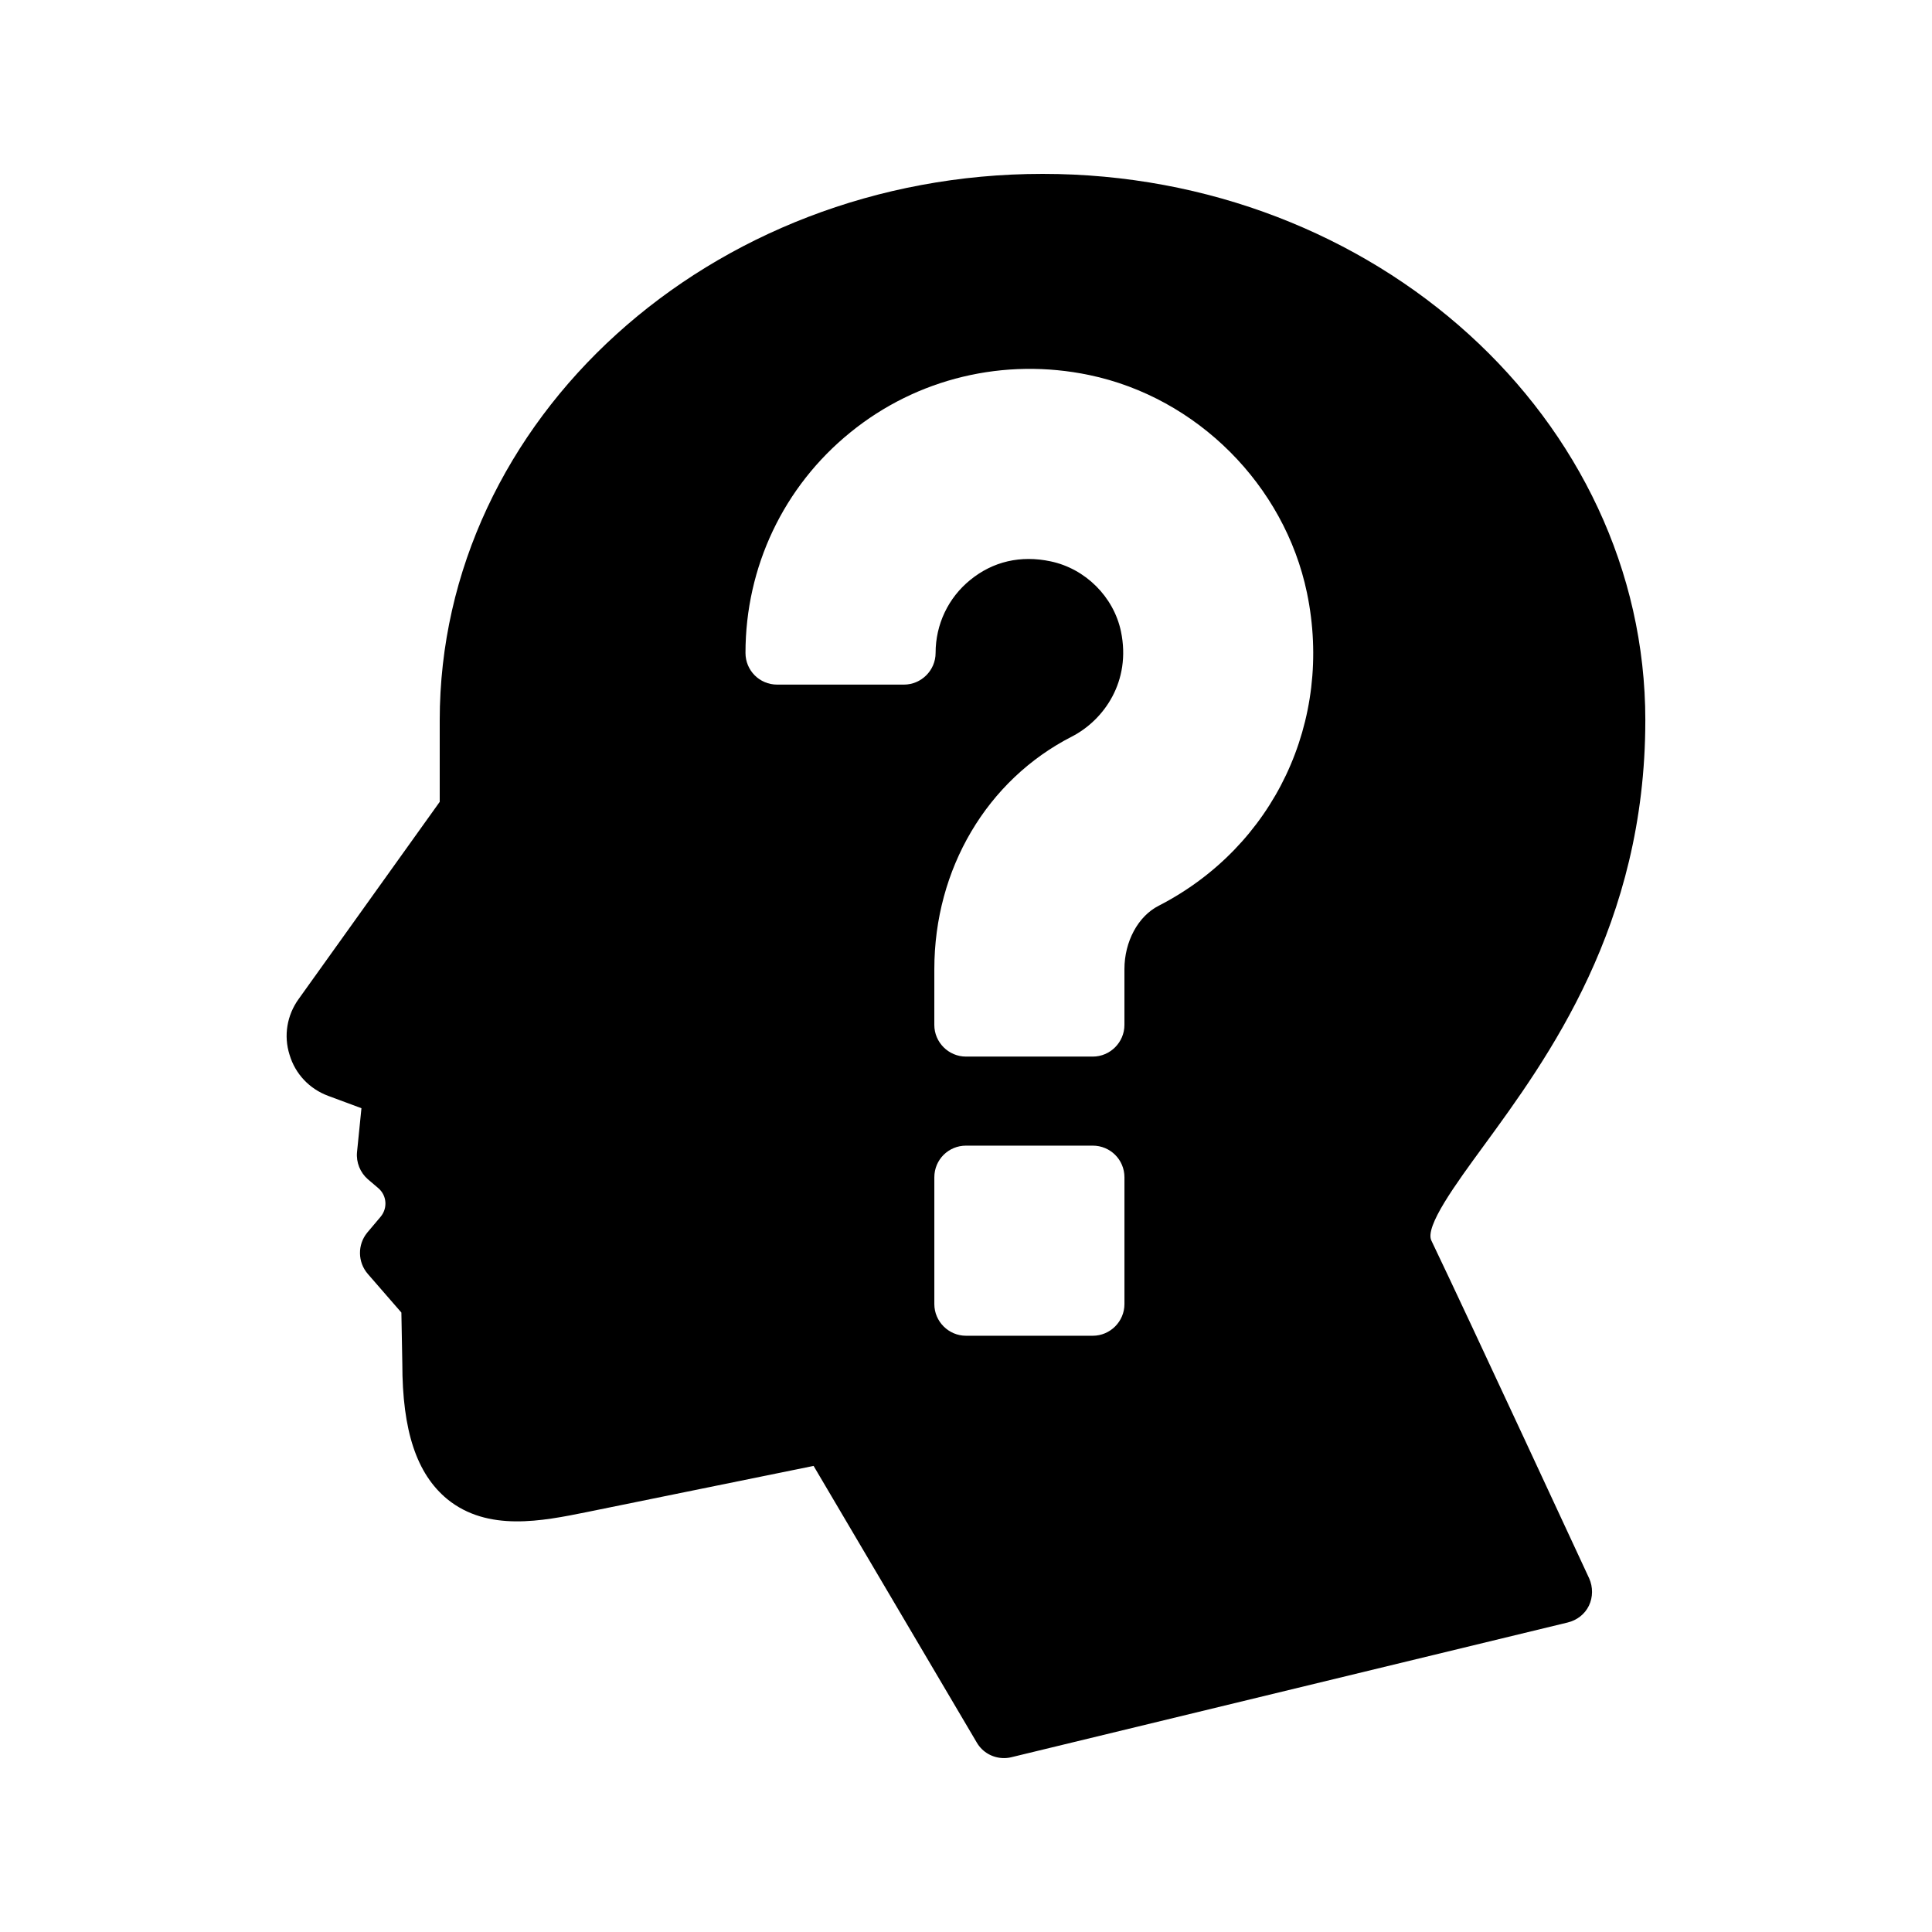
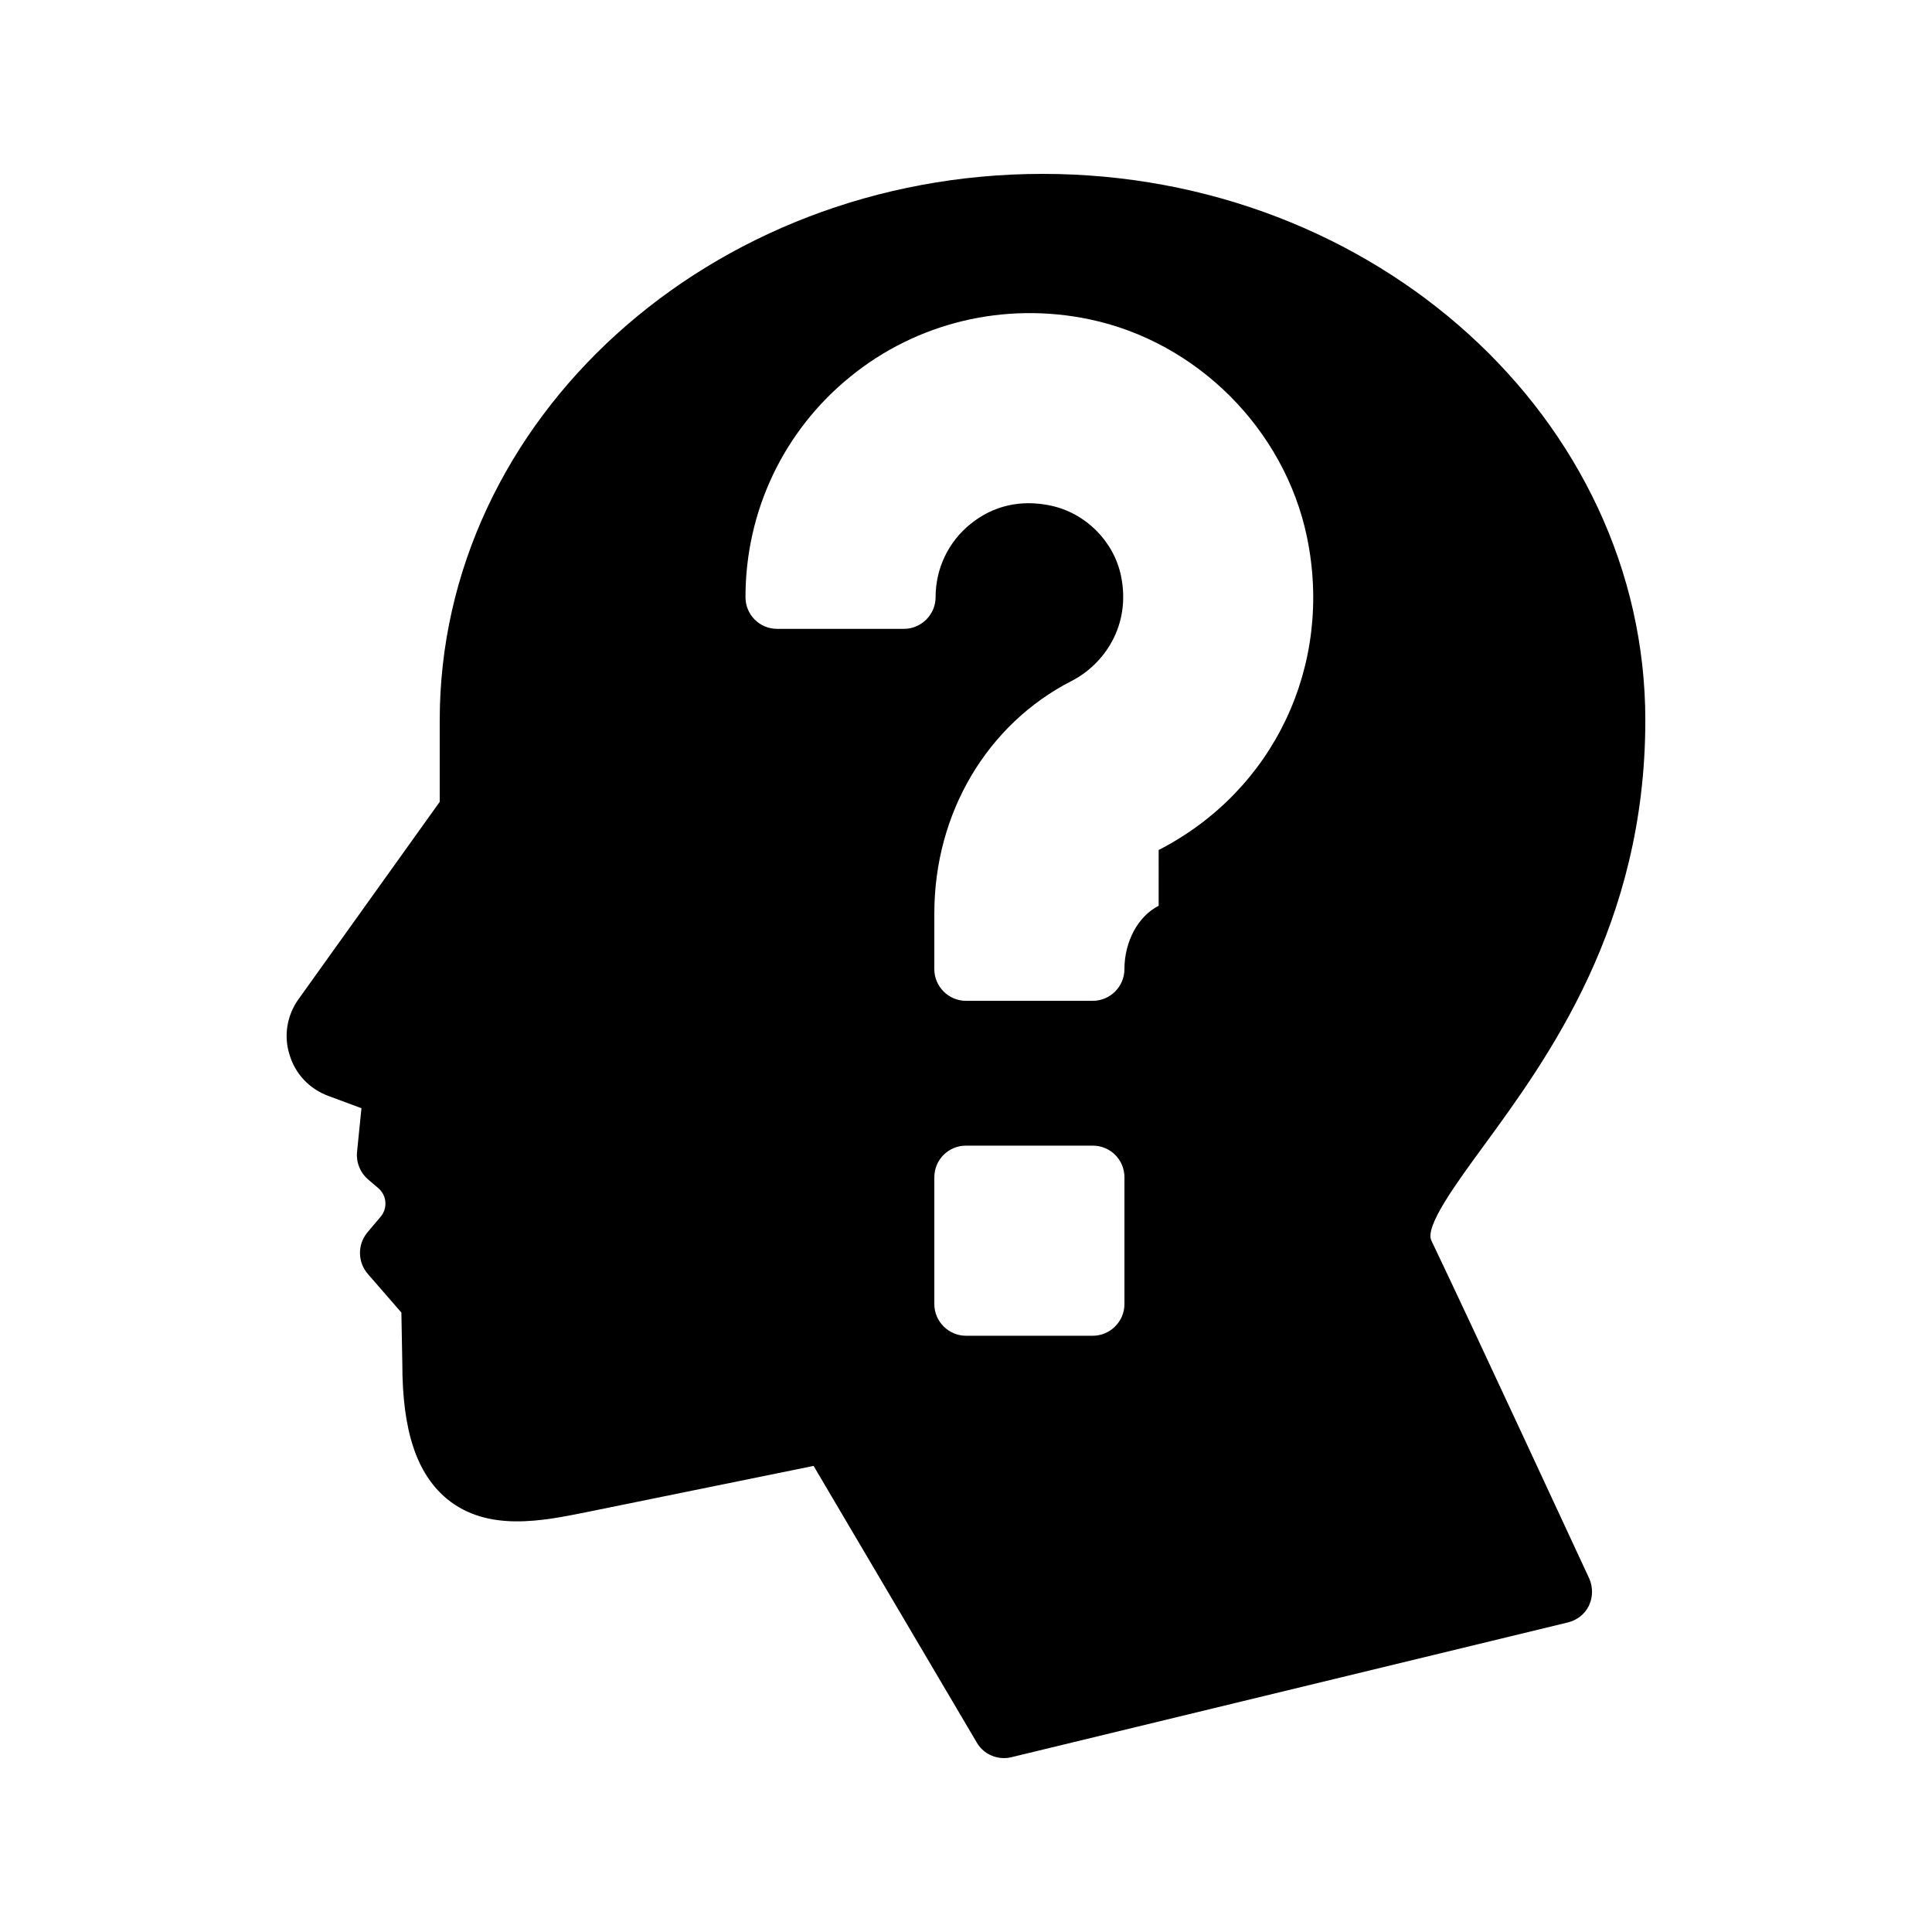
<svg xmlns="http://www.w3.org/2000/svg" fill="#000000" width="800px" height="800px" version="1.1" viewBox="144 144 512 512">
-   <path d="m580.03 334.92c0-79.852-71.625-144.84-159.71-144.84-88.082 0-159.79 64.992-159.79 144.84v21.578l-37.367 52.227c-3.106 4.281-4.031 9.742-2.434 14.777 1.512 5.121 5.289 9.07 10.242 10.914l8.816 3.273-1.176 11.672c-0.25 2.688 0.84 5.375 2.856 7.137l2.856 2.434c2.184 1.93 2.434 5.207 0.586 7.473l-3.609 4.281c-2.602 3.191-2.519 7.809 0.168 10.914l8.902 10.242 0.25 13.52c0 17.801 3.777 29.223 11.922 35.938 10.746 8.734 25.191 5.793 36.863 3.441l60.207-12.258 43.242 73.305c1.512 2.617 4.285 4.129 7.223 4.129 0.672 0 1.344-0.082 2.016-0.25l147.36-35.688c2.434-0.586 4.535-2.184 5.625-4.449s1.09-4.953 0.082-7.223c-0.336-0.672-31.738-68.52-41.816-89.512-1.848-3.695 6.465-15.031 13.77-25.023 17.051-23.34 42.914-58.605 42.914-112.85zm-138.04 154.67c0 4.617-3.777 8.398-8.398 8.398h-33.586c-4.617 0-8.398-3.777-8.398-8.398v-33.586c0-4.703 3.777-8.398 8.398-8.398h33.586c4.617 0 8.398 3.695 8.398 8.398zm9.066-105.55c-5.457 2.769-9.07 9.488-9.07 16.793v14.777c0 4.617-3.777 8.398-8.398 8.398h-33.586c-4.617 0-8.398-3.777-8.398-8.398l0.004-14.773c0-26.535 13.938-50.129 36.441-61.633 8.48-4.367 15.785-14.609 13.016-27.879-1.93-9.152-9.406-16.625-18.641-18.559-7.894-1.68-15.281 0-21.328 4.953-5.793 4.703-9.152 11.754-9.152 19.312 0 4.617-3.777 8.398-8.398 8.398h-33.586c-4.703 0-8.398-3.777-8.398-8.398 0-22.754 10.078-44.082 27.793-58.441 17.633-14.359 40.809-19.902 63.312-15.199 28.551 5.961 51.723 29.137 57.688 57.688 7.055 33.926-8.73 67.262-39.297 82.961z" />
+   <path d="m580.03 334.92c0-79.852-71.625-144.84-159.71-144.84-88.082 0-159.79 64.992-159.79 144.84v21.578l-37.367 52.227c-3.106 4.281-4.031 9.742-2.434 14.777 1.512 5.121 5.289 9.07 10.242 10.914l8.816 3.273-1.176 11.672c-0.25 2.688 0.84 5.375 2.856 7.137l2.856 2.434c2.184 1.93 2.434 5.207 0.586 7.473l-3.609 4.281c-2.602 3.191-2.519 7.809 0.168 10.914l8.902 10.242 0.25 13.52c0 17.801 3.777 29.223 11.922 35.938 10.746 8.734 25.191 5.793 36.863 3.441l60.207-12.258 43.242 73.305c1.512 2.617 4.285 4.129 7.223 4.129 0.672 0 1.344-0.082 2.016-0.25l147.36-35.688c2.434-0.586 4.535-2.184 5.625-4.449s1.09-4.953 0.082-7.223c-0.336-0.672-31.738-68.52-41.816-89.512-1.848-3.695 6.465-15.031 13.77-25.023 17.051-23.34 42.914-58.605 42.914-112.85zm-138.04 154.67c0 4.617-3.777 8.398-8.398 8.398h-33.586c-4.617 0-8.398-3.777-8.398-8.398v-33.586c0-4.703 3.777-8.398 8.398-8.398h33.586c4.617 0 8.398 3.695 8.398 8.398zm9.066-105.55c-5.457 2.769-9.07 9.488-9.07 16.793c0 4.617-3.777 8.398-8.398 8.398h-33.586c-4.617 0-8.398-3.777-8.398-8.398l0.004-14.773c0-26.535 13.938-50.129 36.441-61.633 8.48-4.367 15.785-14.609 13.016-27.879-1.93-9.152-9.406-16.625-18.641-18.559-7.894-1.68-15.281 0-21.328 4.953-5.793 4.703-9.152 11.754-9.152 19.312 0 4.617-3.777 8.398-8.398 8.398h-33.586c-4.703 0-8.398-3.777-8.398-8.398 0-22.754 10.078-44.082 27.793-58.441 17.633-14.359 40.809-19.902 63.312-15.199 28.551 5.961 51.723 29.137 57.688 57.688 7.055 33.926-8.73 67.262-39.297 82.961z" />
</svg>